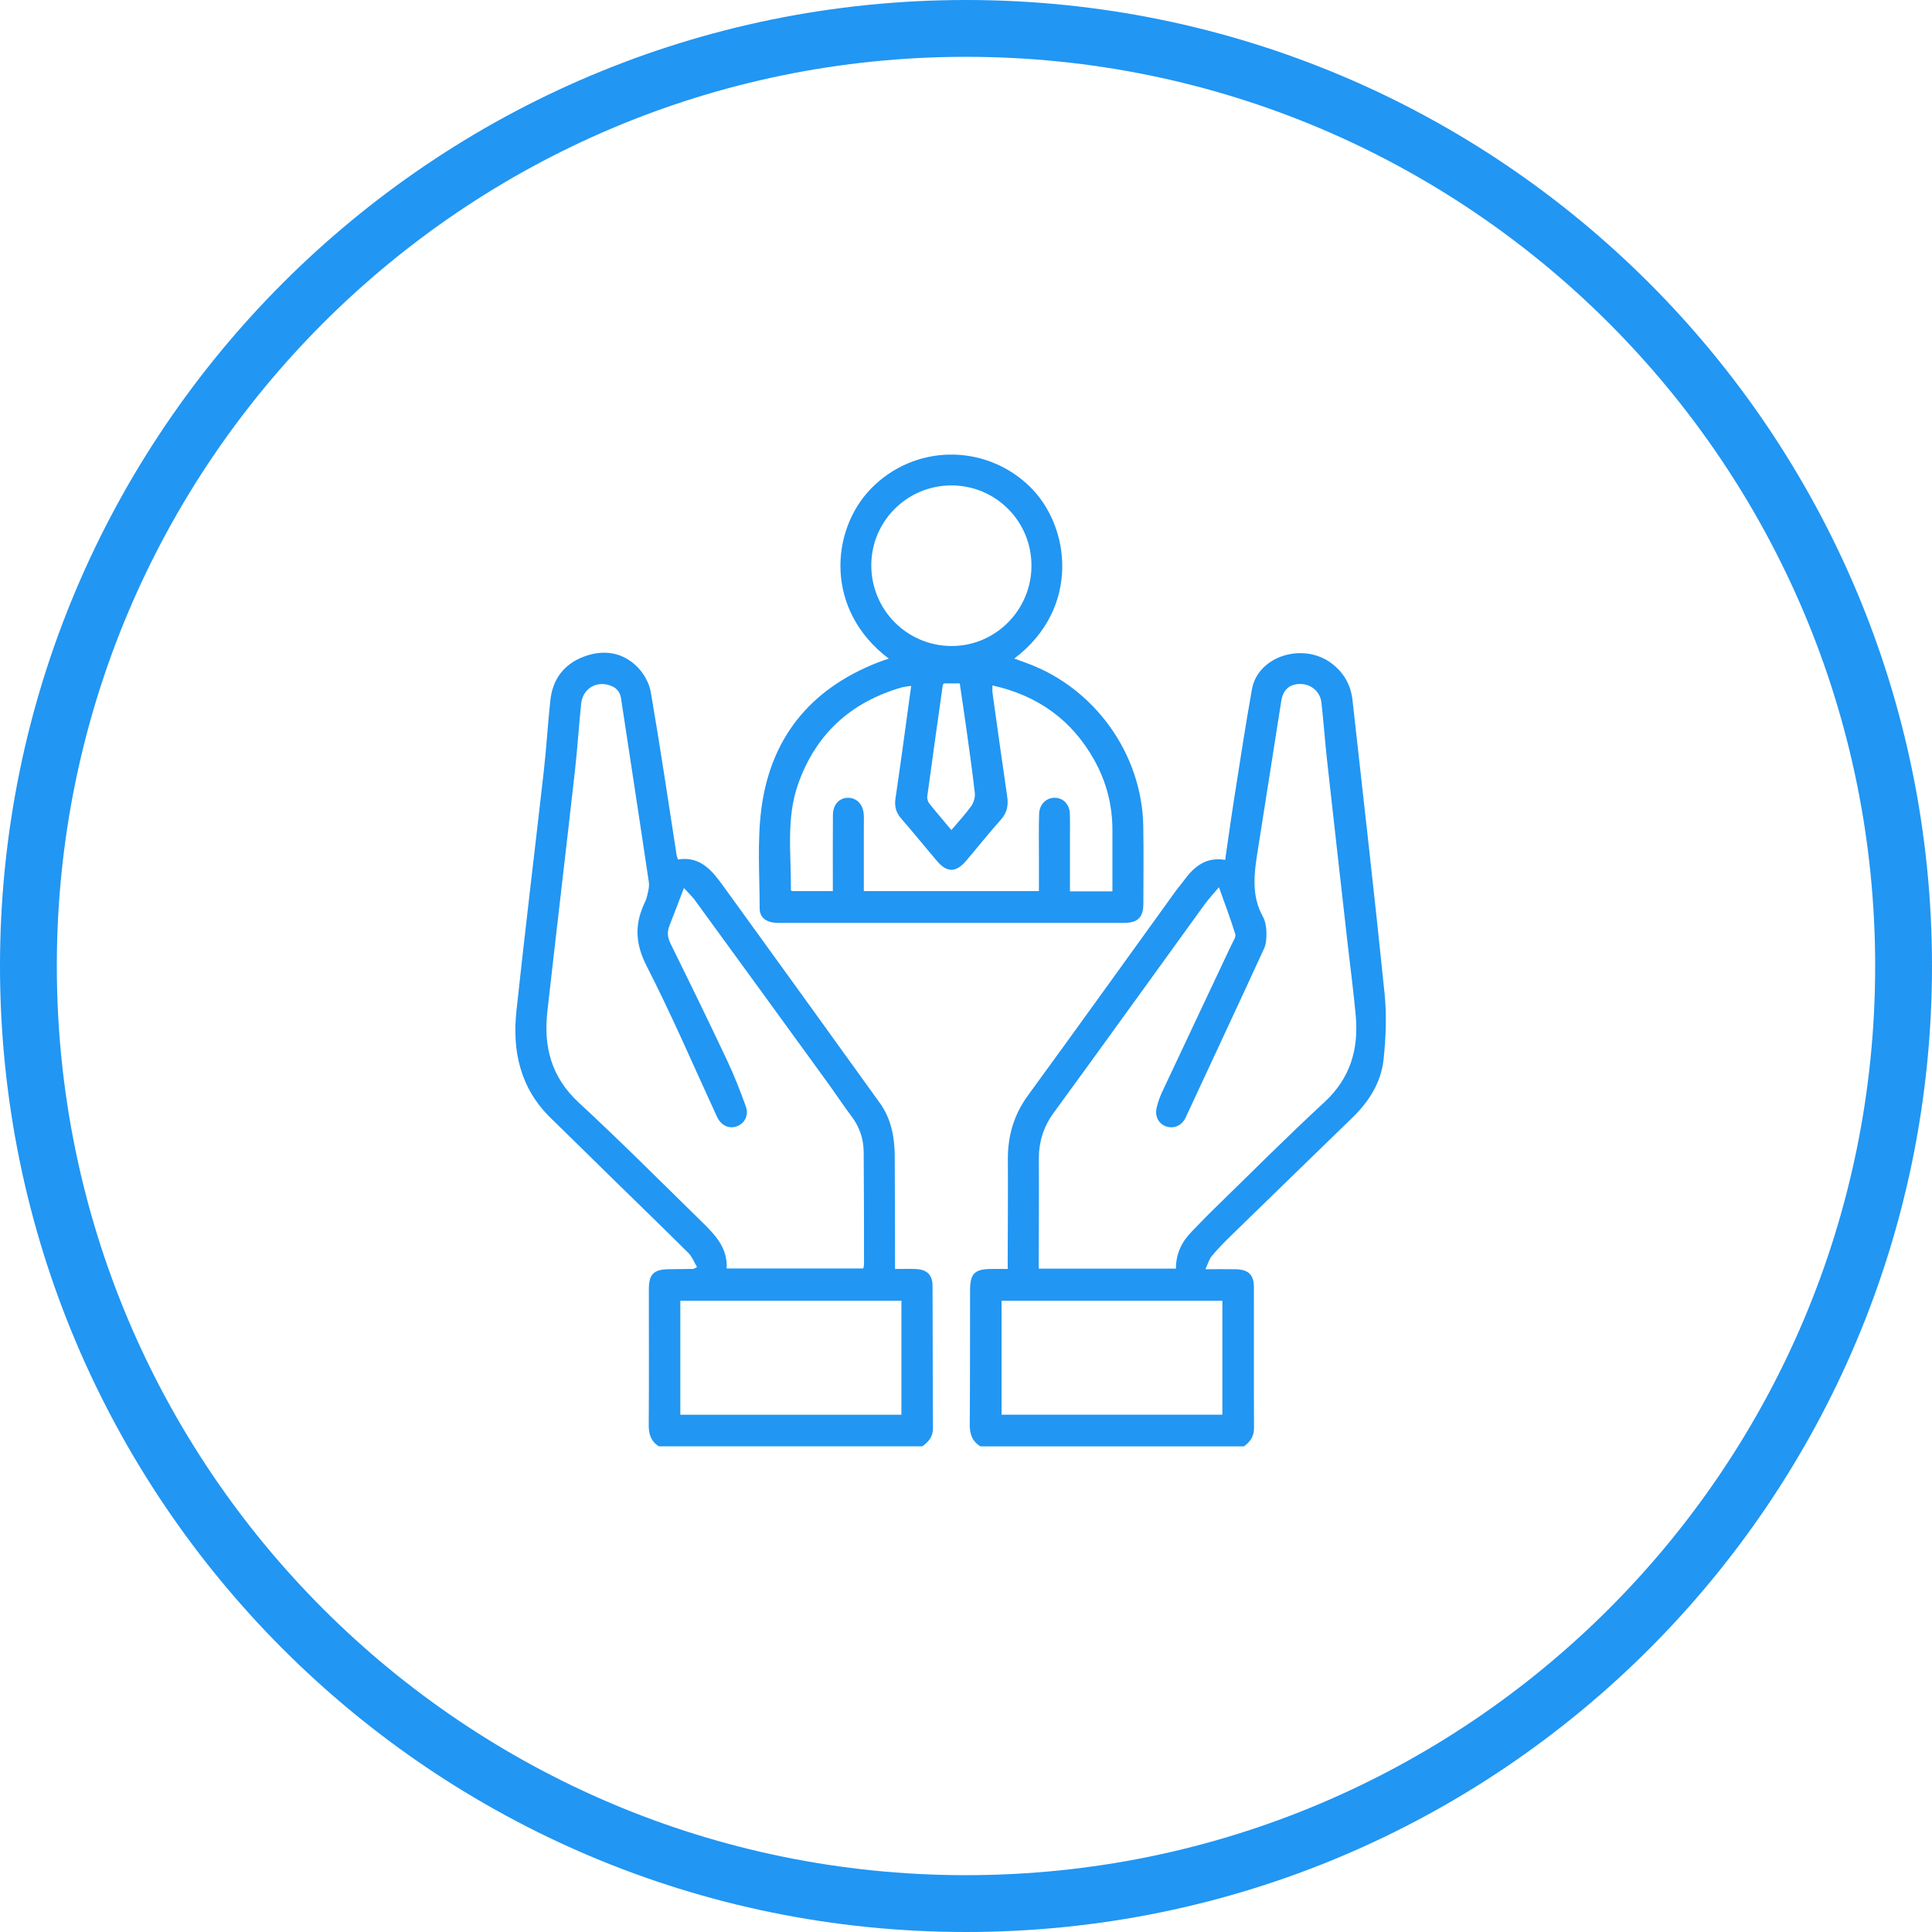
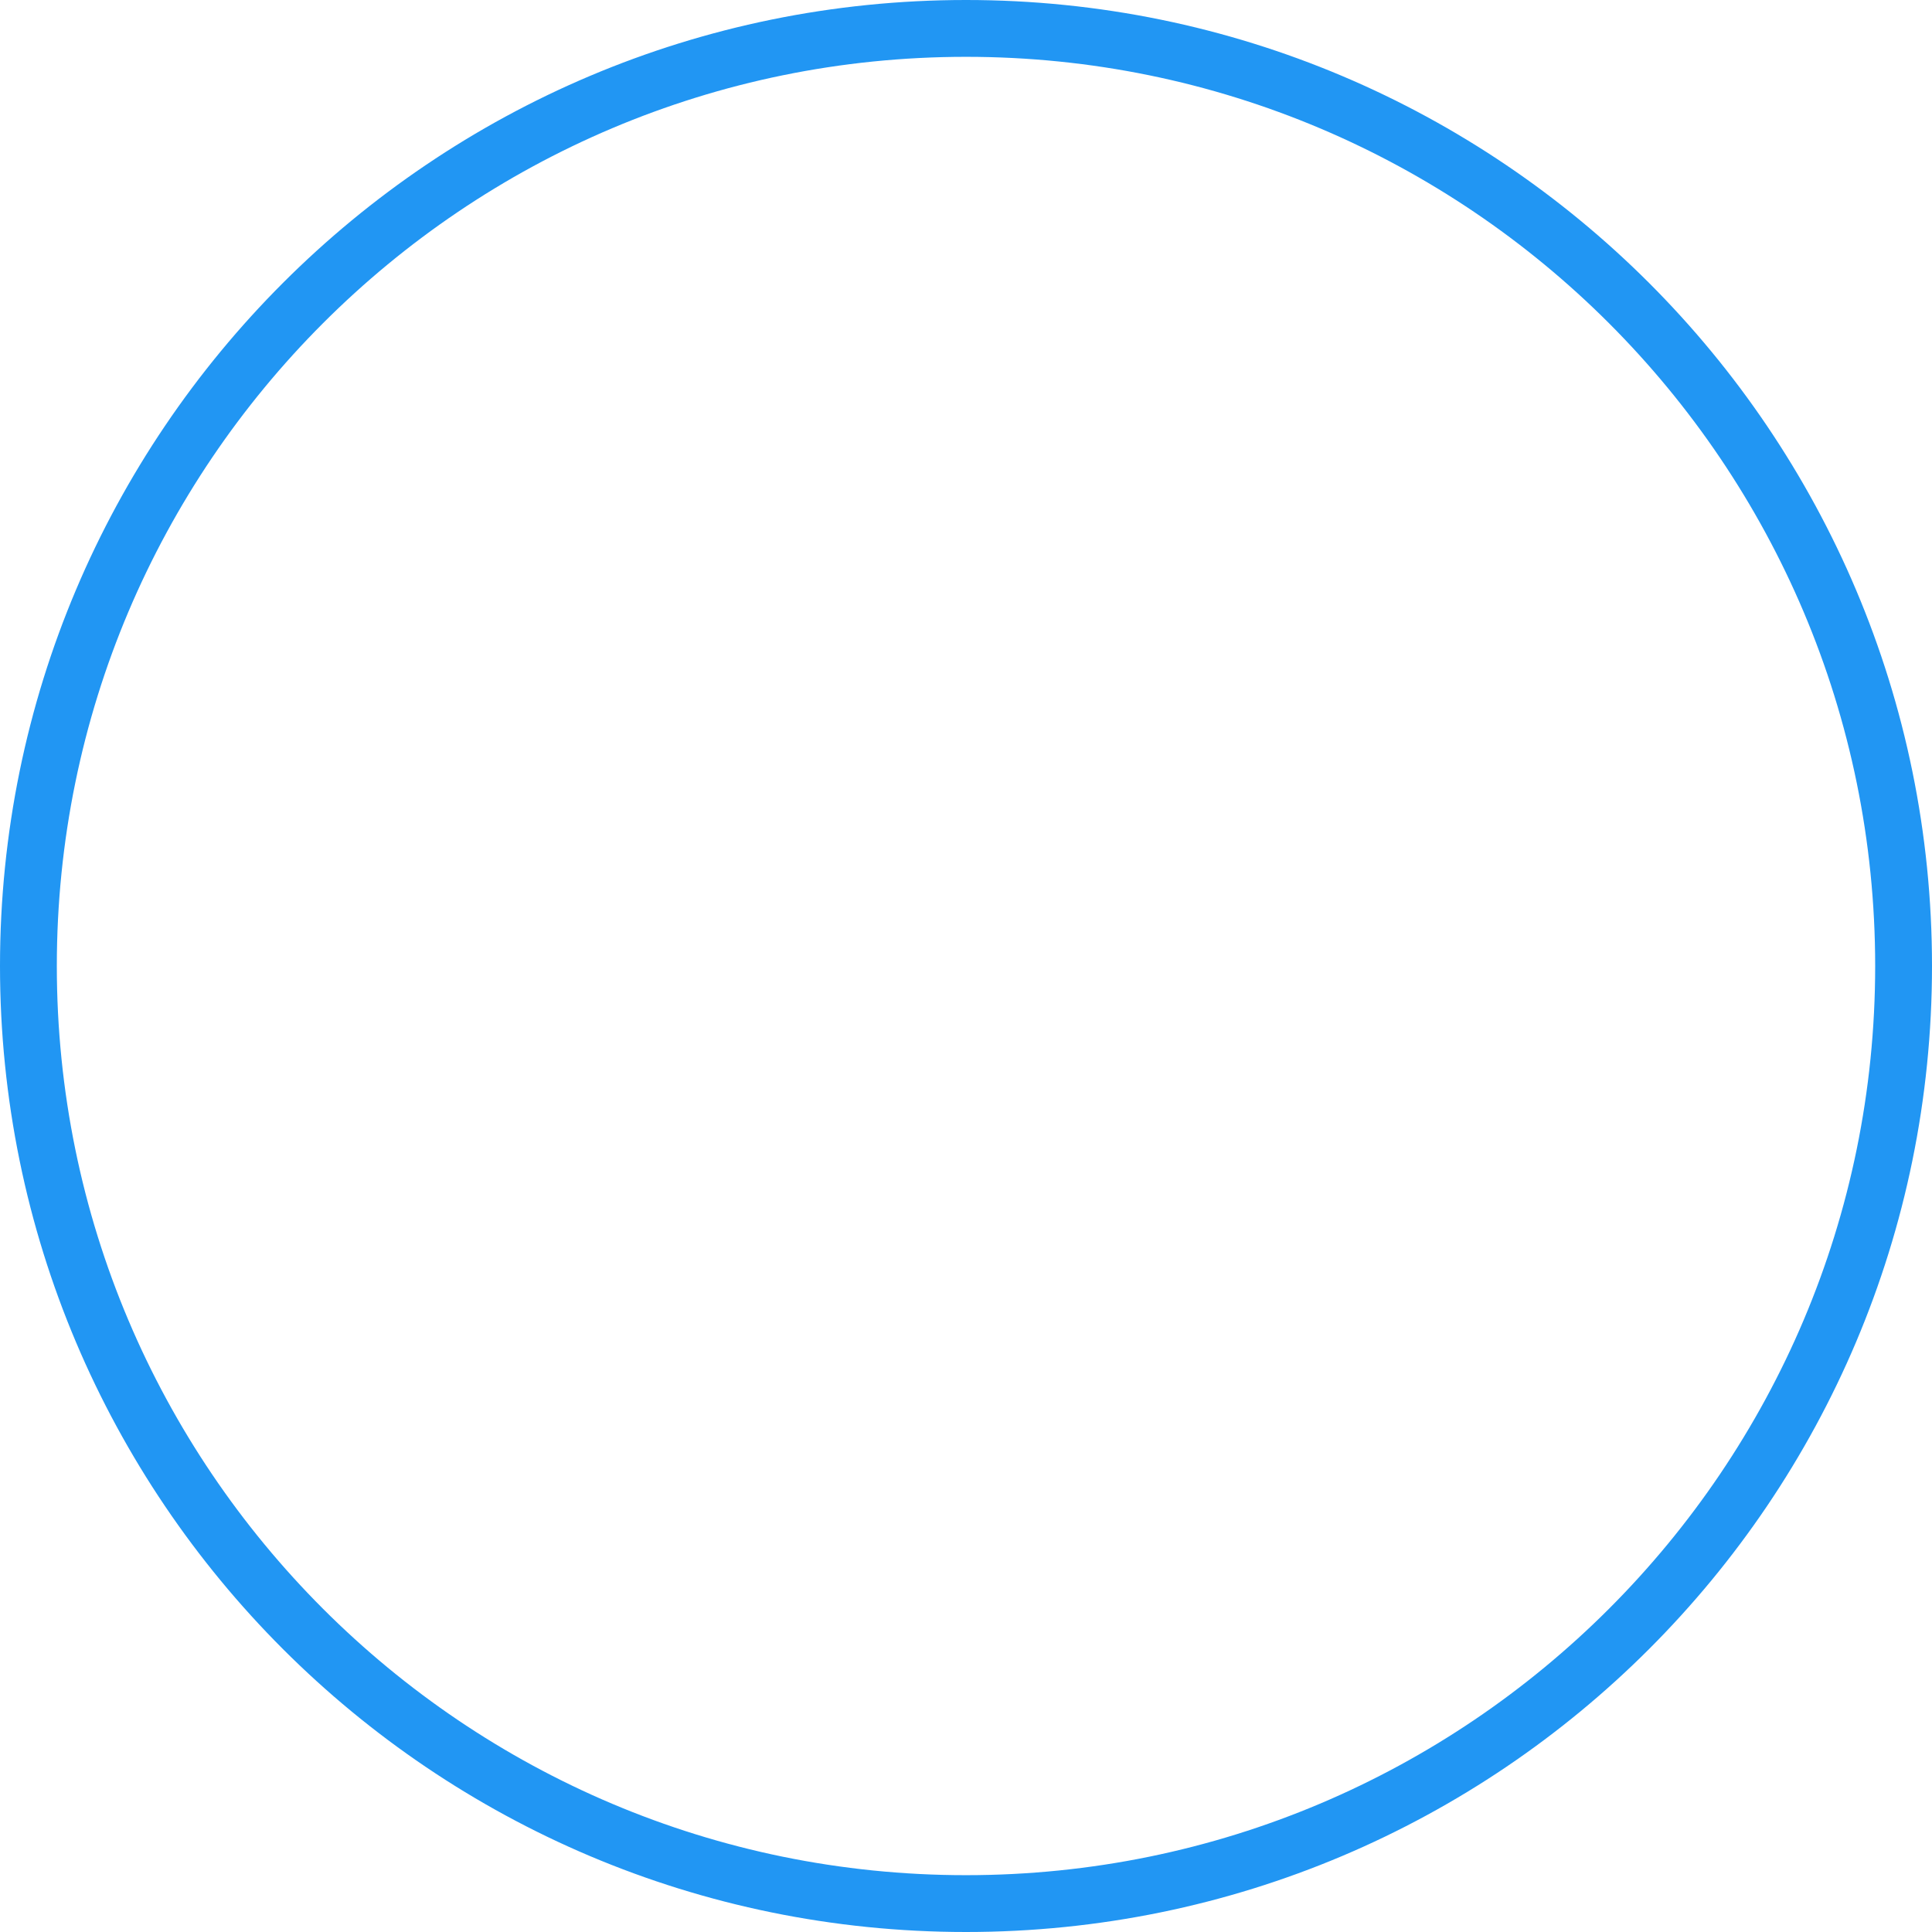
<svg xmlns="http://www.w3.org/2000/svg" width="51" height="51" viewBox="0 0 51 51" fill="none">
  <path d="M50.25 25.5C50.25 39.169 39.169 50.25 25.5 50.25C11.831 50.25 0.75 39.169 0.75 25.5C0.75 11.831 11.831 0.75 25.5 0.75C39.169 0.75 50.25 11.831 50.25 25.5Z" stroke="#2196F3" stroke-width="1.5" />
-   <path d="M17.392 38.18C17.184 38.049 17.123 37.862 17.125 37.618C17.134 36.425 17.127 35.233 17.128 34.04C17.128 33.633 17.253 33.509 17.663 33.504C17.876 33.501 18.088 33.5 18.302 33.496C18.316 33.496 18.33 33.483 18.4 33.447C18.324 33.32 18.272 33.176 18.174 33.078C17.497 32.405 16.812 31.741 16.13 31.074C15.6 30.556 15.074 30.033 14.542 29.517C13.732 28.732 13.518 27.748 13.633 26.68C13.861 24.555 14.12 22.433 14.36 20.309C14.428 19.7 14.462 19.087 14.529 18.478C14.59 17.92 14.897 17.525 15.418 17.331C15.928 17.141 16.427 17.212 16.818 17.599C16.993 17.772 17.139 18.032 17.18 18.273C17.427 19.707 17.639 21.147 17.863 22.585C17.867 22.61 17.878 22.633 17.896 22.688C18.526 22.587 18.836 23.035 19.147 23.465C20.511 25.348 21.871 27.233 23.229 29.121C23.528 29.538 23.616 30.023 23.619 30.526C23.624 31.412 23.624 32.298 23.626 33.184C23.626 33.276 23.626 33.369 23.626 33.498C23.822 33.498 23.998 33.492 24.173 33.499C24.469 33.512 24.616 33.65 24.617 33.945C24.624 35.197 24.619 36.45 24.627 37.702C24.628 37.927 24.512 38.063 24.346 38.179H17.392V38.18ZM22.789 33.485C22.798 33.436 22.808 33.403 22.808 33.371C22.807 32.382 22.808 31.394 22.799 30.405C22.795 30.067 22.694 29.755 22.485 29.478C22.256 29.172 22.044 28.851 21.819 28.541C20.664 26.949 19.506 25.358 18.348 23.769C18.275 23.669 18.183 23.584 18.054 23.441C17.913 23.809 17.795 24.124 17.671 24.437C17.604 24.606 17.623 24.753 17.705 24.919C18.21 25.941 18.71 26.966 19.196 27.997C19.381 28.389 19.538 28.794 19.687 29.202C19.772 29.437 19.661 29.653 19.458 29.729C19.236 29.812 19.031 29.707 18.922 29.47C18.311 28.141 17.732 26.796 17.067 25.495C16.782 24.937 16.748 24.444 16.987 23.898C17.021 23.82 17.062 23.743 17.08 23.661C17.107 23.539 17.146 23.409 17.128 23.29C16.889 21.673 16.639 20.059 16.395 18.443C16.363 18.224 16.23 18.118 16.03 18.073C15.687 17.995 15.38 18.212 15.341 18.574C15.28 19.167 15.243 19.762 15.176 20.355C14.938 22.47 14.687 24.583 14.449 26.698C14.344 27.627 14.551 28.434 15.276 29.104C16.376 30.121 17.435 31.184 18.507 32.233C18.861 32.58 19.215 32.934 19.181 33.485H22.788H22.789ZM23.796 34.337H17.959V37.345H23.795V34.337H23.796Z" fill="#2196F3" />
-   <path d="M25.881 38.18C25.662 38.048 25.596 37.853 25.599 37.601C25.609 36.425 25.604 35.249 25.607 34.072C25.607 33.614 25.724 33.499 26.182 33.497C26.309 33.497 26.437 33.497 26.601 33.497C26.601 33.391 26.601 33.3 26.601 33.21C26.603 32.341 26.61 31.471 26.605 30.602C26.602 29.978 26.765 29.422 27.141 28.909C28.452 27.114 29.746 25.306 31.048 23.504C31.113 23.415 31.187 23.332 31.252 23.243C31.517 22.88 31.831 22.612 32.341 22.699C32.423 22.141 32.496 21.604 32.581 21.068C32.731 20.109 32.878 19.15 33.048 18.195C33.205 17.314 34.41 16.938 35.166 17.523C35.477 17.764 35.658 18.084 35.702 18.476C35.988 21.058 36.286 23.638 36.549 26.221C36.607 26.799 36.585 27.395 36.522 27.973C36.457 28.573 36.139 29.076 35.705 29.498C34.636 30.537 33.565 31.575 32.497 32.617C32.32 32.789 32.147 32.966 31.989 33.156C31.919 33.238 31.89 33.355 31.82 33.504C32.127 33.504 32.372 33.5 32.617 33.505C32.96 33.513 33.1 33.65 33.1 33.988C33.102 35.224 33.096 36.46 33.103 37.696C33.105 37.92 33 38.06 32.837 38.181H25.881V38.18ZM31.042 33.488C31.042 33.085 31.2 32.774 31.461 32.509C31.628 32.339 31.79 32.164 31.961 31.997C32.956 31.029 33.935 30.043 34.955 29.101C35.64 28.47 35.867 27.707 35.789 26.821C35.731 26.169 35.642 25.518 35.569 24.867C35.389 23.268 35.208 21.67 35.031 20.07C34.975 19.563 34.94 19.052 34.882 18.545C34.849 18.253 34.604 18.053 34.319 18.055C34.041 18.058 33.869 18.208 33.823 18.5C33.618 19.802 33.415 21.106 33.208 22.409C33.112 23.016 33.016 23.618 33.337 24.197C33.4 24.312 33.426 24.459 33.43 24.592C33.434 24.74 33.43 24.905 33.37 25.036C32.685 26.527 31.989 28.014 31.297 29.502C31.2 29.709 30.997 29.802 30.79 29.737C30.592 29.675 30.478 29.473 30.532 29.247C30.564 29.107 30.611 28.967 30.672 28.837C31.282 27.536 31.897 26.237 32.509 24.937C32.552 24.846 32.631 24.734 32.608 24.657C32.488 24.265 32.34 23.88 32.177 23.42C32.011 23.618 31.896 23.74 31.798 23.875C30.469 25.71 29.148 27.549 27.812 29.379C27.537 29.756 27.419 30.158 27.423 30.617C27.43 31.477 27.421 32.338 27.42 33.199C27.42 33.29 27.42 33.382 27.42 33.489H31.043L31.042 33.488ZM32.268 34.337H26.439V37.344H32.268V34.337Z" fill="#2196F3" />
-   <path d="M23.463 17.387C21.762 16.104 21.923 14 22.99 12.901C24.134 11.724 25.99 11.699 27.17 12.831C28.26 13.876 28.534 16.053 26.775 17.384C26.894 17.428 27.001 17.467 27.108 17.506C28.903 18.164 30.15 19.908 30.18 21.815C30.191 22.496 30.184 23.178 30.182 23.86C30.181 24.21 30.037 24.36 29.686 24.361C26.636 24.363 23.586 24.363 20.536 24.361C20.238 24.361 20.053 24.228 20.053 23.982C20.053 23.096 19.985 22.199 20.101 21.328C20.362 19.38 21.494 18.091 23.34 17.425C23.371 17.415 23.403 17.406 23.463 17.387L23.463 17.387ZM24.052 18.106C23.949 18.122 23.873 18.127 23.803 18.146C22.458 18.535 21.533 19.375 21.066 20.703C20.746 21.613 20.888 22.557 20.877 23.488C20.877 23.501 20.896 23.514 20.903 23.523H21.985C21.985 23.419 21.985 23.336 21.985 23.252C21.985 22.673 21.982 22.093 21.987 21.515C21.989 21.235 22.158 21.055 22.396 21.06C22.62 21.063 22.785 21.24 22.801 21.5C22.808 21.602 22.803 21.705 22.803 21.807C22.803 22.375 22.803 22.945 22.803 23.523H27.425C27.425 23.212 27.425 22.923 27.425 22.634C27.425 22.251 27.418 21.868 27.43 21.485C27.438 21.228 27.625 21.053 27.849 21.059C28.07 21.065 28.232 21.233 28.241 21.479C28.249 21.674 28.244 21.871 28.244 22.067C28.244 22.55 28.244 23.032 28.244 23.529H29.365C29.365 22.983 29.365 22.449 29.365 21.915C29.366 21.254 29.205 20.632 28.883 20.058C28.292 19.004 27.396 18.36 26.198 18.094C26.198 18.176 26.192 18.234 26.2 18.291C26.327 19.201 26.453 20.112 26.587 21.021C26.621 21.254 26.588 21.448 26.423 21.634C26.106 21.989 25.81 22.364 25.5 22.727C25.236 23.035 24.997 23.038 24.738 22.733C24.417 22.358 24.108 21.972 23.783 21.6C23.647 21.444 23.61 21.277 23.638 21.081C23.699 20.669 23.757 20.256 23.815 19.843C23.894 19.272 23.972 18.7 24.053 18.106H24.052ZM27.228 14.937C27.232 13.767 26.293 12.819 25.126 12.814C23.957 12.808 23.005 13.749 23 14.913C22.995 16.094 23.94 17.05 25.116 17.053C26.276 17.057 27.225 16.106 27.228 14.937ZM25.114 21.911C25.308 21.681 25.488 21.489 25.64 21.276C25.704 21.185 25.745 21.047 25.733 20.937C25.671 20.379 25.591 19.823 25.514 19.267C25.457 18.857 25.395 18.448 25.335 18.04H24.915C24.9 18.068 24.887 18.082 24.885 18.098C24.747 19.075 24.609 20.052 24.477 21.03C24.47 21.088 24.496 21.166 24.533 21.213C24.713 21.439 24.902 21.657 25.114 21.911Z" fill="#2196F3" />
</svg>